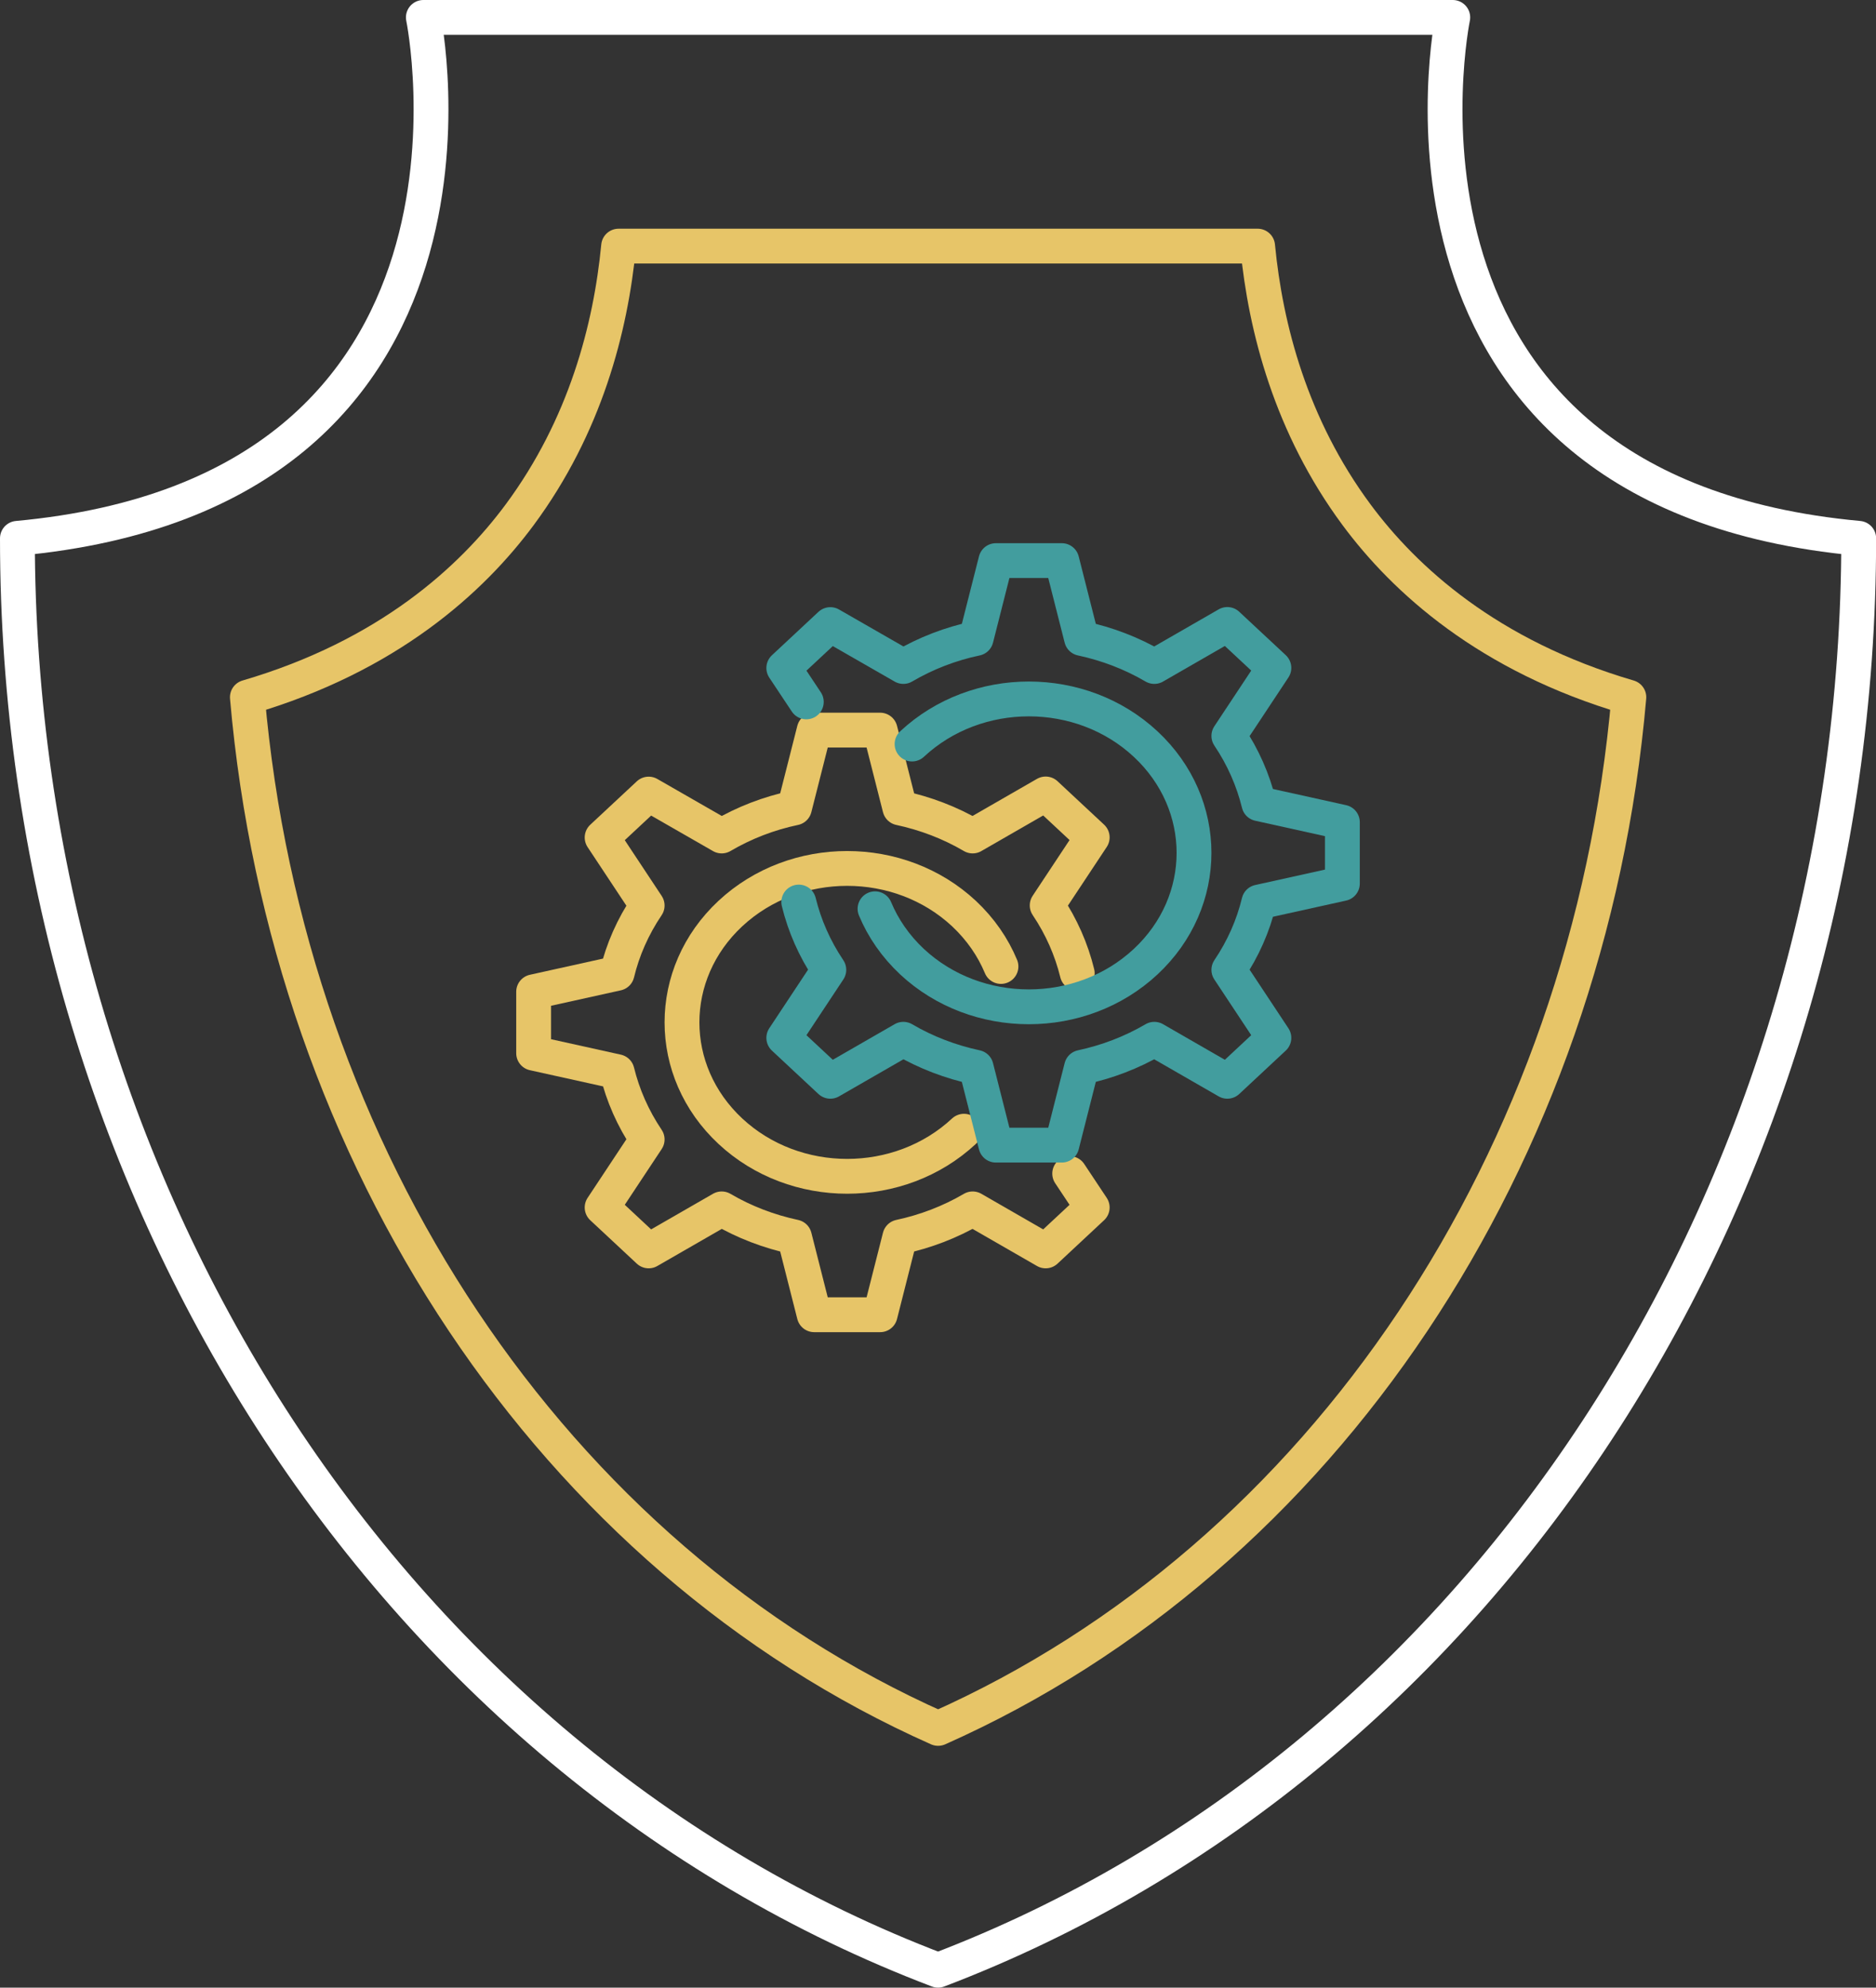
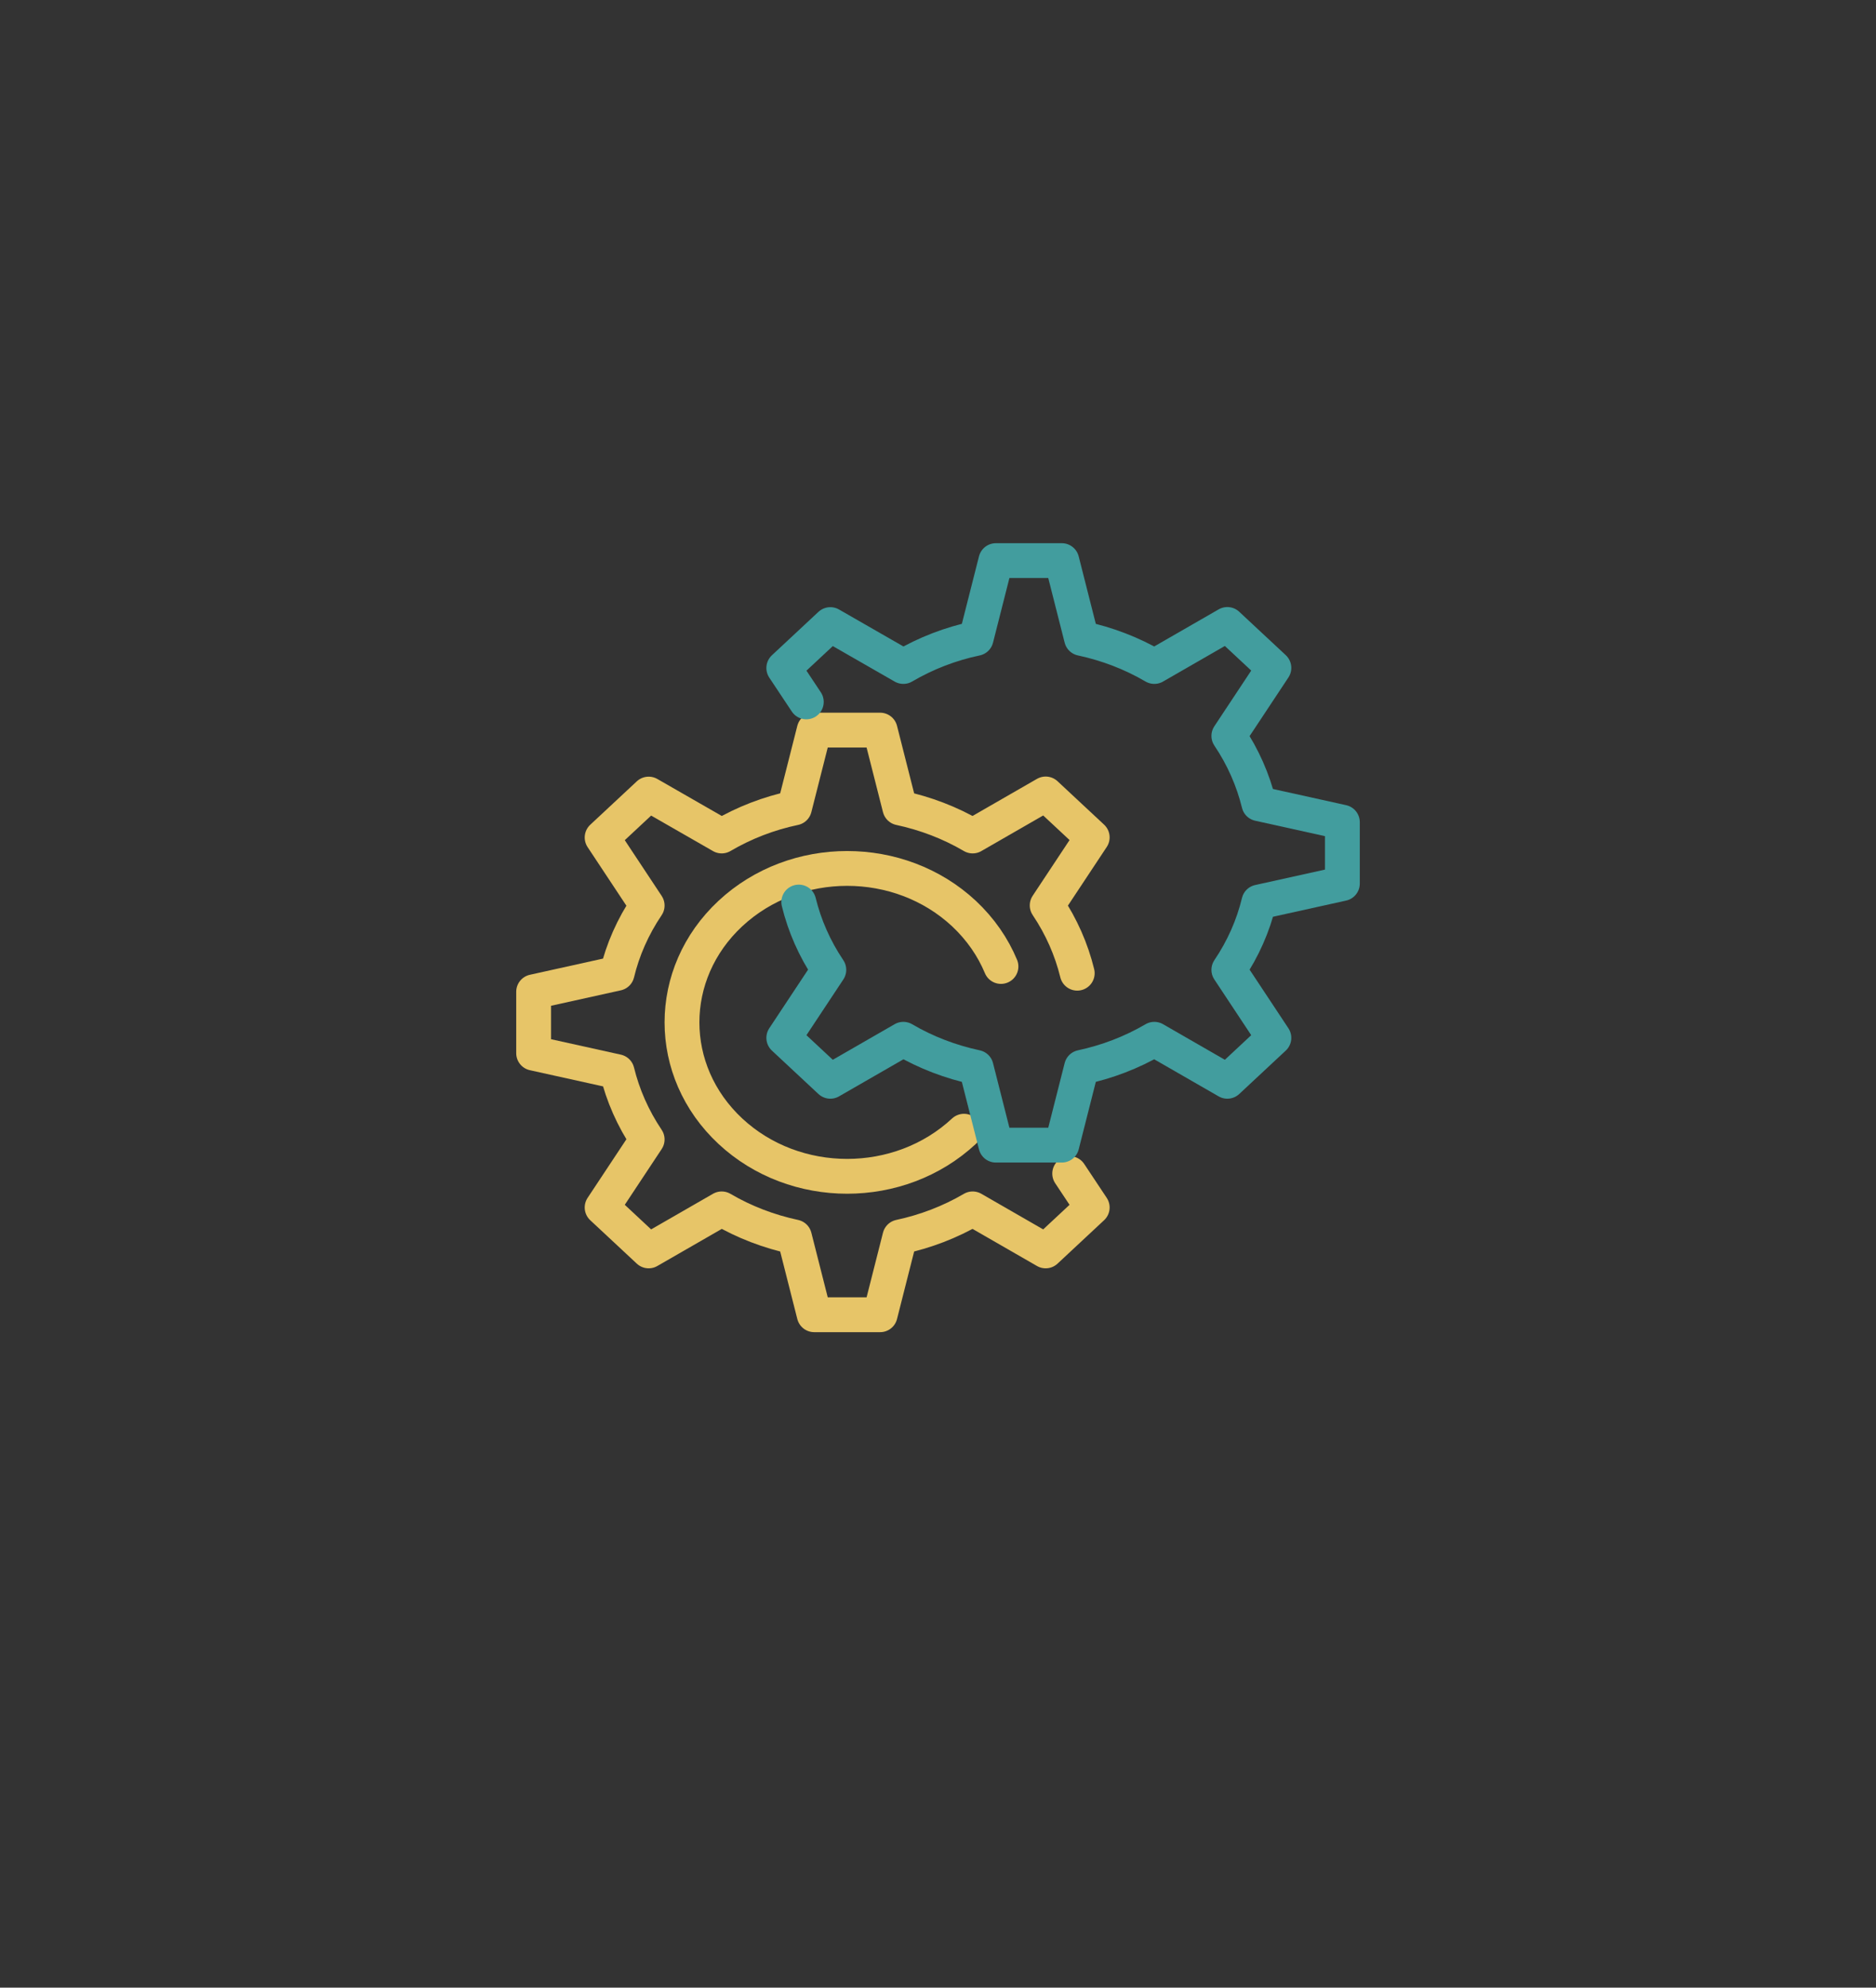
<svg xmlns="http://www.w3.org/2000/svg" id="Layer_2" data-name="Layer 2" viewBox="0 0 161.61 171.21">
  <rect x="0" y="0" width="161.61" height="171.21" fill="#333333" stroke="none" />
  <defs>
    <style>
      .cls-1 {
        stroke: #fff;
      }

      .cls-1, .cls-2, .cls-3 {
        fill: none;
        stroke-linecap: round;
        stroke-linejoin: round;
        stroke-width: 3px;
      }

      .cls-2 {
        stroke: #429d9e;
      }

      .cls-3 {
        stroke: #e7c568;
      }
    </style>
  </defs>
  <g id="Layer_1-2" data-name="Layer 1">
    <g>
-       <path class="cls-3" d="M80.81,148.88c-33.17-14.75-56.05-49.14-59.5-88.82,12.15-3.56,19.34-10.16,23.46-15.72,5.65-7.63,7.84-16.08,8.52-23.14h55.05c.68,7.06,2.87,15.51,8.52,23.14,4.12,5.56,11.31,12.16,23.46,15.72-3.45,39.68-26.33,74.07-59.5,88.82Z" />
-       <path class="cls-1" d="M36.47,1.5S44.91,42.37,1.5,46.37h0c0,55.74,31.87,105.31,79.31,123.34,47.43-18.04,79.31-67.61,79.31-123.34C116.7,42.37,125.15,1.5,125.15,1.5H36.47Z" />
      <g>
        <path class="cls-3" d="M86.23,83.25c-.69-1.66-1.76-3.22-3.19-4.56-5.56-5.18-14.56-5.18-20.12,0-5.56,5.18-5.56,13.57,0,18.75s14.56,5.18,20.12,0" />
        <path class="cls-3" d="M92.8,83.83c-.5-2.04-1.36-4.01-2.59-5.84l3.88-5.86-4.01-3.74-6.29,3.62c-1.96-1.15-4.08-1.95-6.27-2.42l-1.7-6.7h-5.68l-1.7,6.7c-2.19.46-4.31,1.27-6.27,2.42l-6.29-3.61-4.01,3.74,3.88,5.86c-1.23,1.82-2.1,3.8-2.59,5.84l-7.19,1.59v5.29l7.19,1.59c.5,2.04,1.36,4.01,2.59,5.84l-3.88,5.86,4.01,3.74,6.29-3.62c1.96,1.15,4.08,1.95,6.27,2.42l1.7,6.7h5.68s1.7-6.7,1.7-6.7c2.19-.47,4.31-1.27,6.27-2.42l6.29,3.62,4.01-3.74-1.94-2.92" />
-         <path class="cls-2" d="M75.38,78.28c.69,1.66,1.76,3.22,3.19,4.56,5.56,5.18,14.56,5.18,20.12,0,5.56-5.18,5.56-13.57,0-18.75-5.56-5.18-14.56-5.18-20.12,0" />
        <path class="cls-2" d="M68.81,77.7c.5,2.04,1.36,4.01,2.59,5.84l-3.88,5.86,4.01,3.74,6.29-3.62c1.96,1.15,4.08,1.95,6.27,2.42l1.7,6.7h5.68s1.7-6.7,1.7-6.7c2.19-.47,4.31-1.27,6.27-2.42l6.29,3.62,4.01-3.74-3.88-5.86c1.23-1.82,2.1-3.8,2.59-5.84l7.19-1.59v-5.29s-7.19-1.59-7.19-1.59c-.5-2.04-1.36-4.01-2.59-5.84l3.88-5.86-4.01-3.74-6.29,3.62c-1.96-1.15-4.08-1.95-6.27-2.42l-1.7-6.7h-5.68l-1.7,6.7c-2.19.46-4.31,1.27-6.27,2.42l-6.29-3.61-4.01,3.74,1.94,2.92" />
      </g>
    </g>
  </g>
</svg>